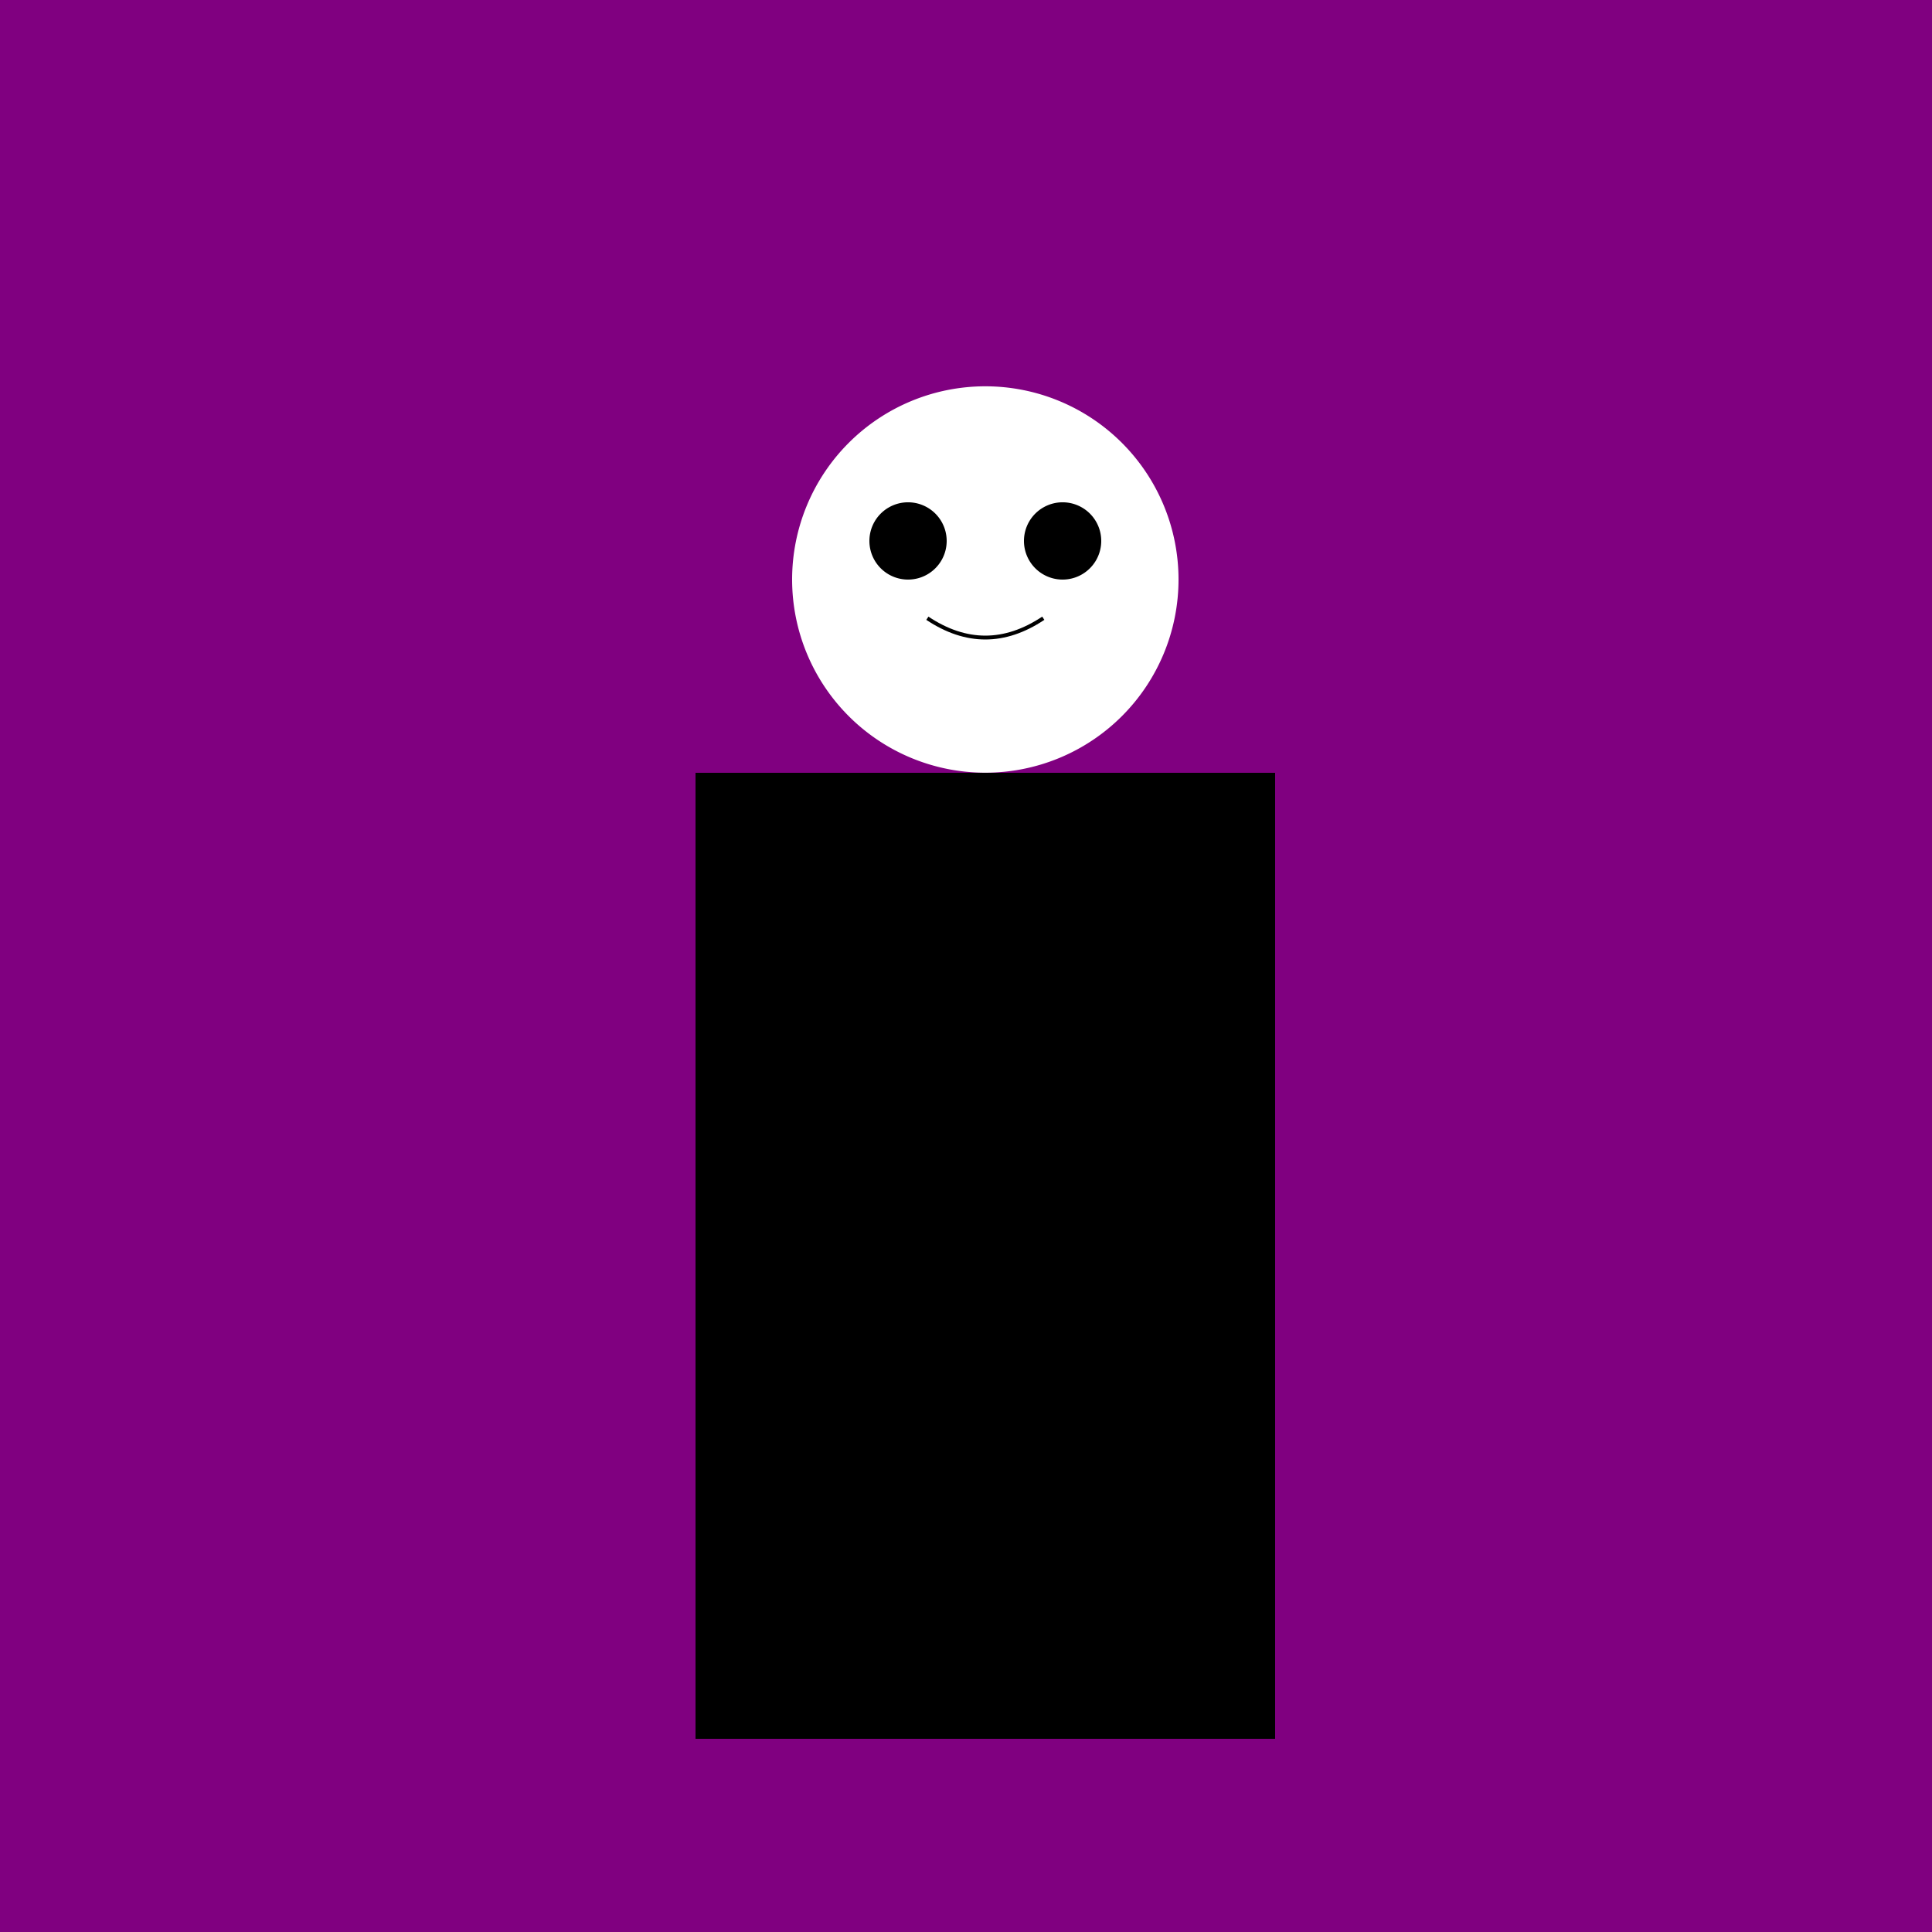
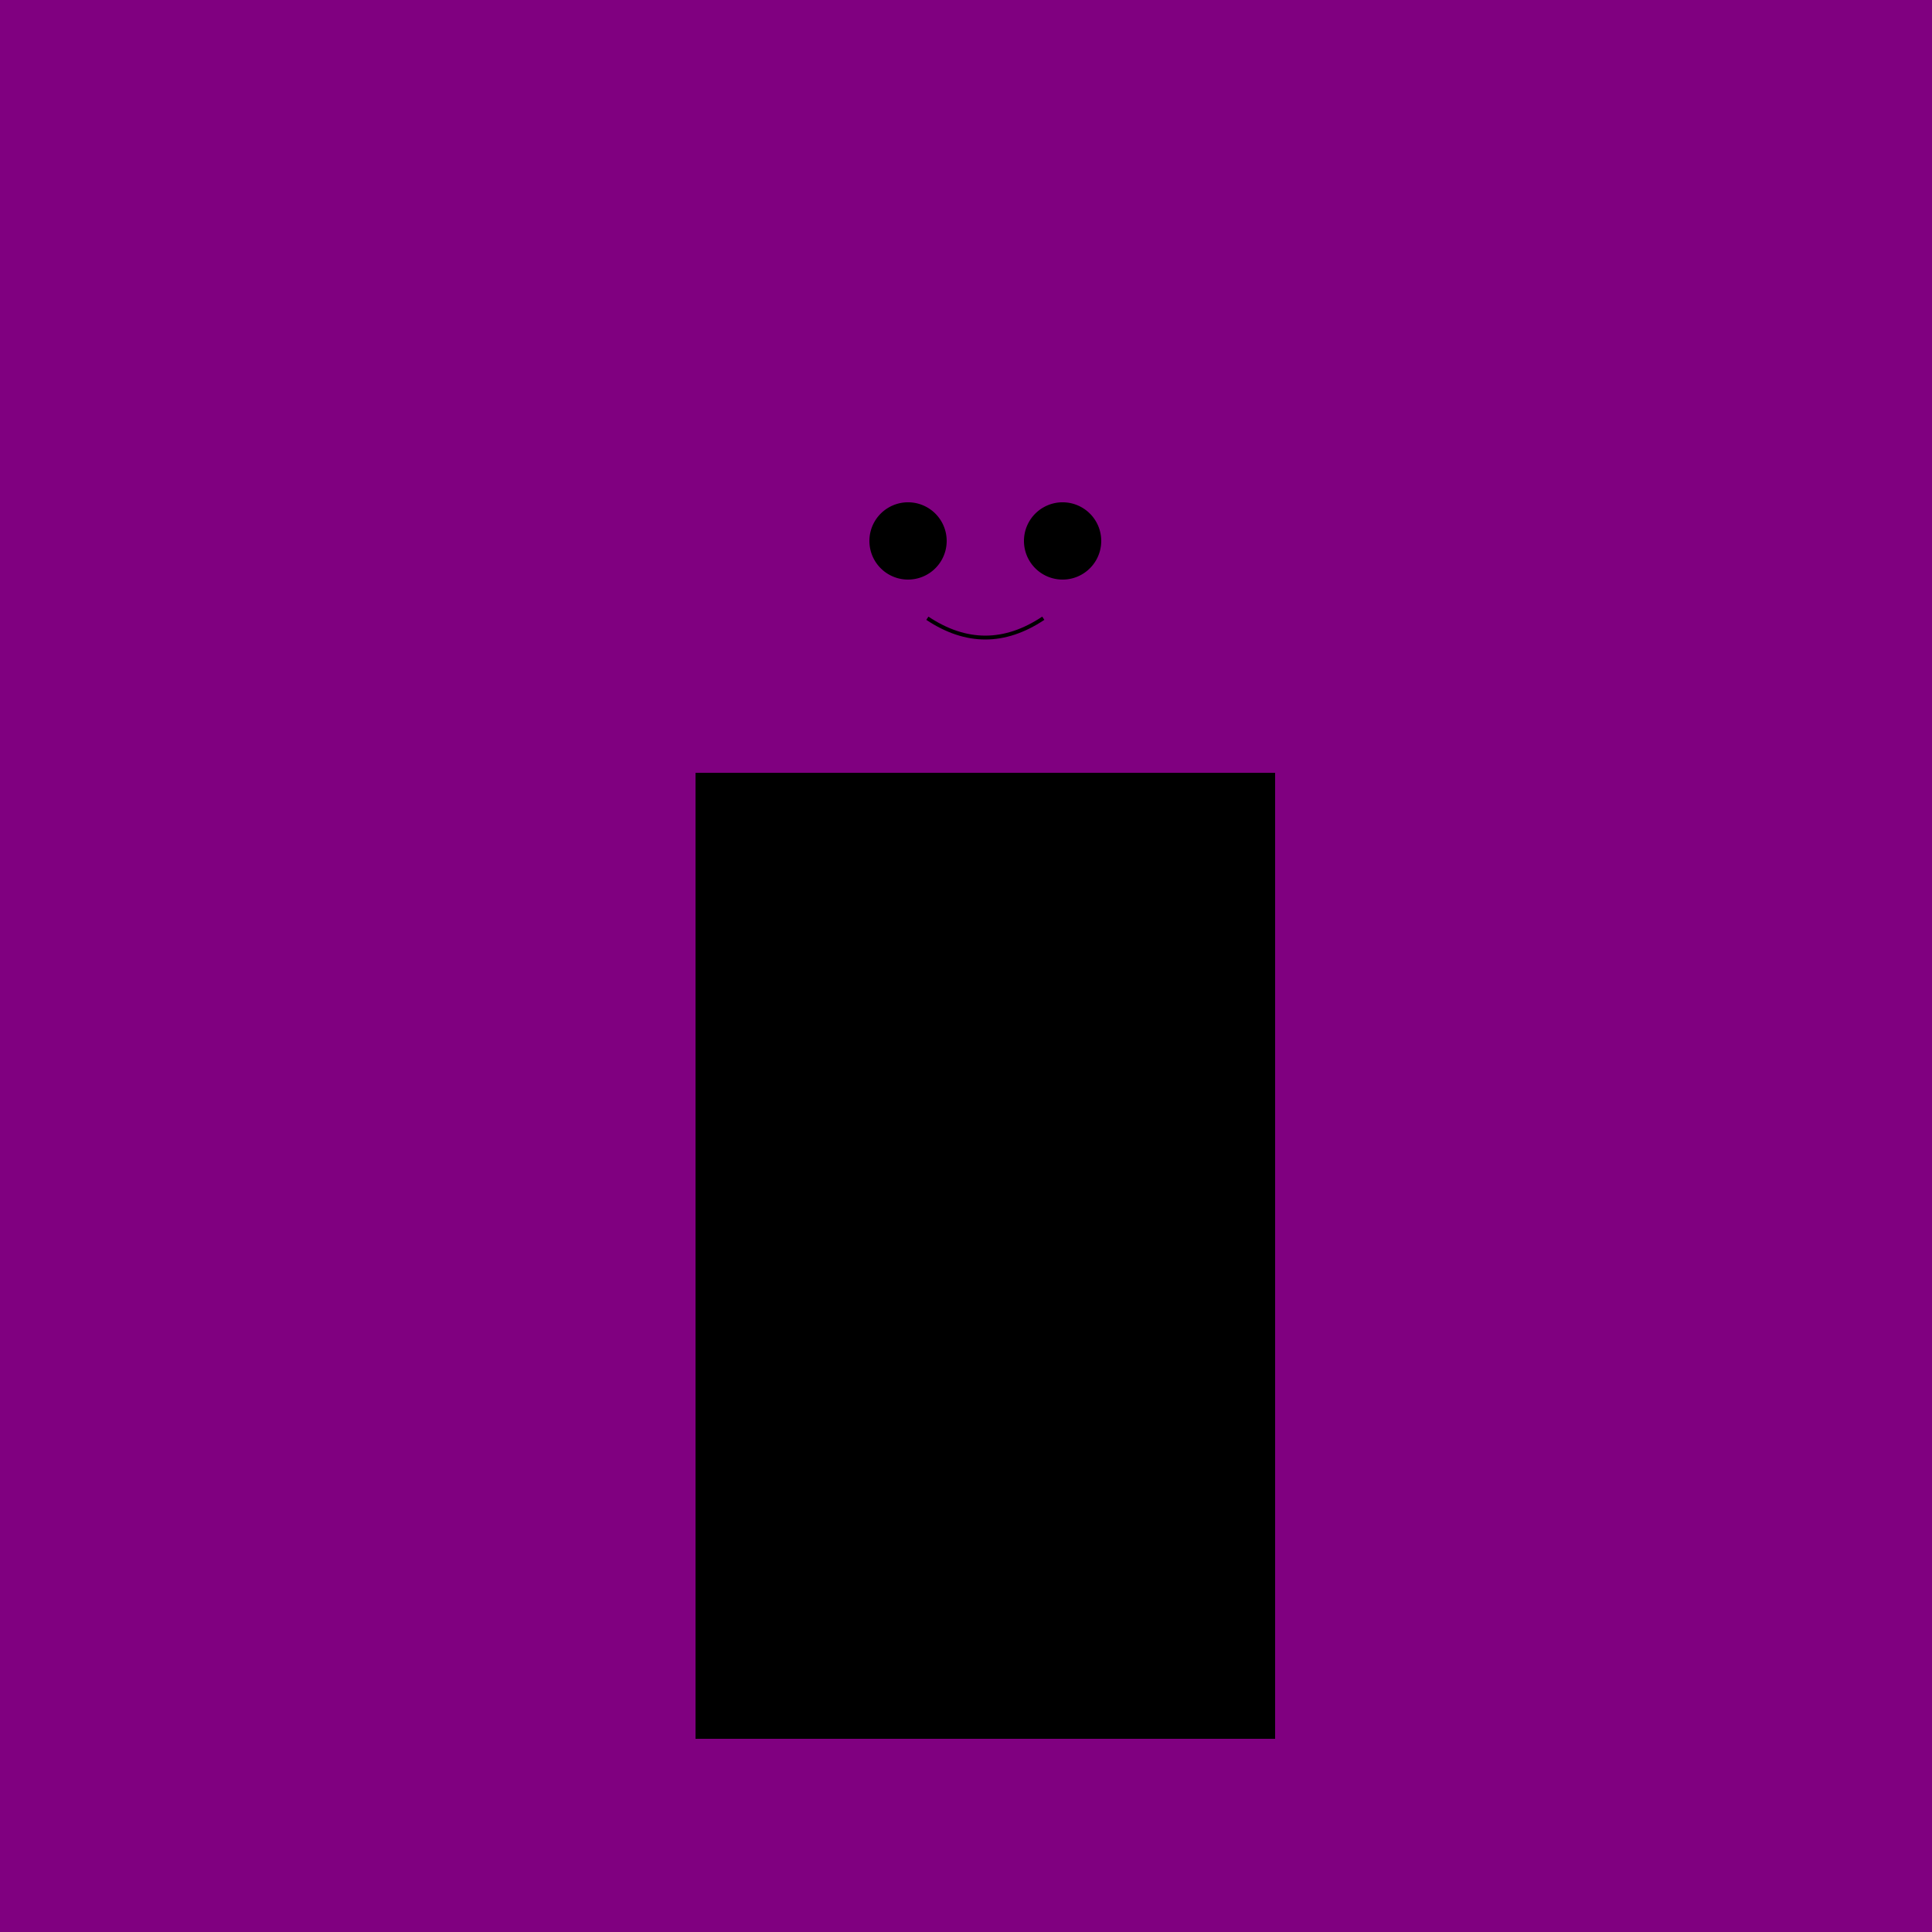
<svg xmlns="http://www.w3.org/2000/svg" width="500" height="500">
  <defs />
  <g>
    <rect fill="purple" stroke="none" x="0" y="0" width="512" height="512" />
    <rect fill="black" stroke="none" x="180" y="200" width="150" height="250" />
-     <path fill="white" stroke="none" paint-order="stroke fill markers" d=" M 305 150 A 50 50 0 1 1 305 149.95" />
    <path fill="black" stroke="none" paint-order="stroke fill markers" d=" M 245 140 A 10 10 0 1 1 245 139.99" />
    <path fill="black" stroke="none" paint-order="stroke fill markers" d=" M 285 140 A 10 10 0 1 1 285 139.99" />
    <path fill="none" stroke="#000000" paint-order="fill stroke markers" d=" M 240 160 Q 255 170 270 160" stroke-miterlimit="10" stroke-dasharray="" />
  </g>
</svg>